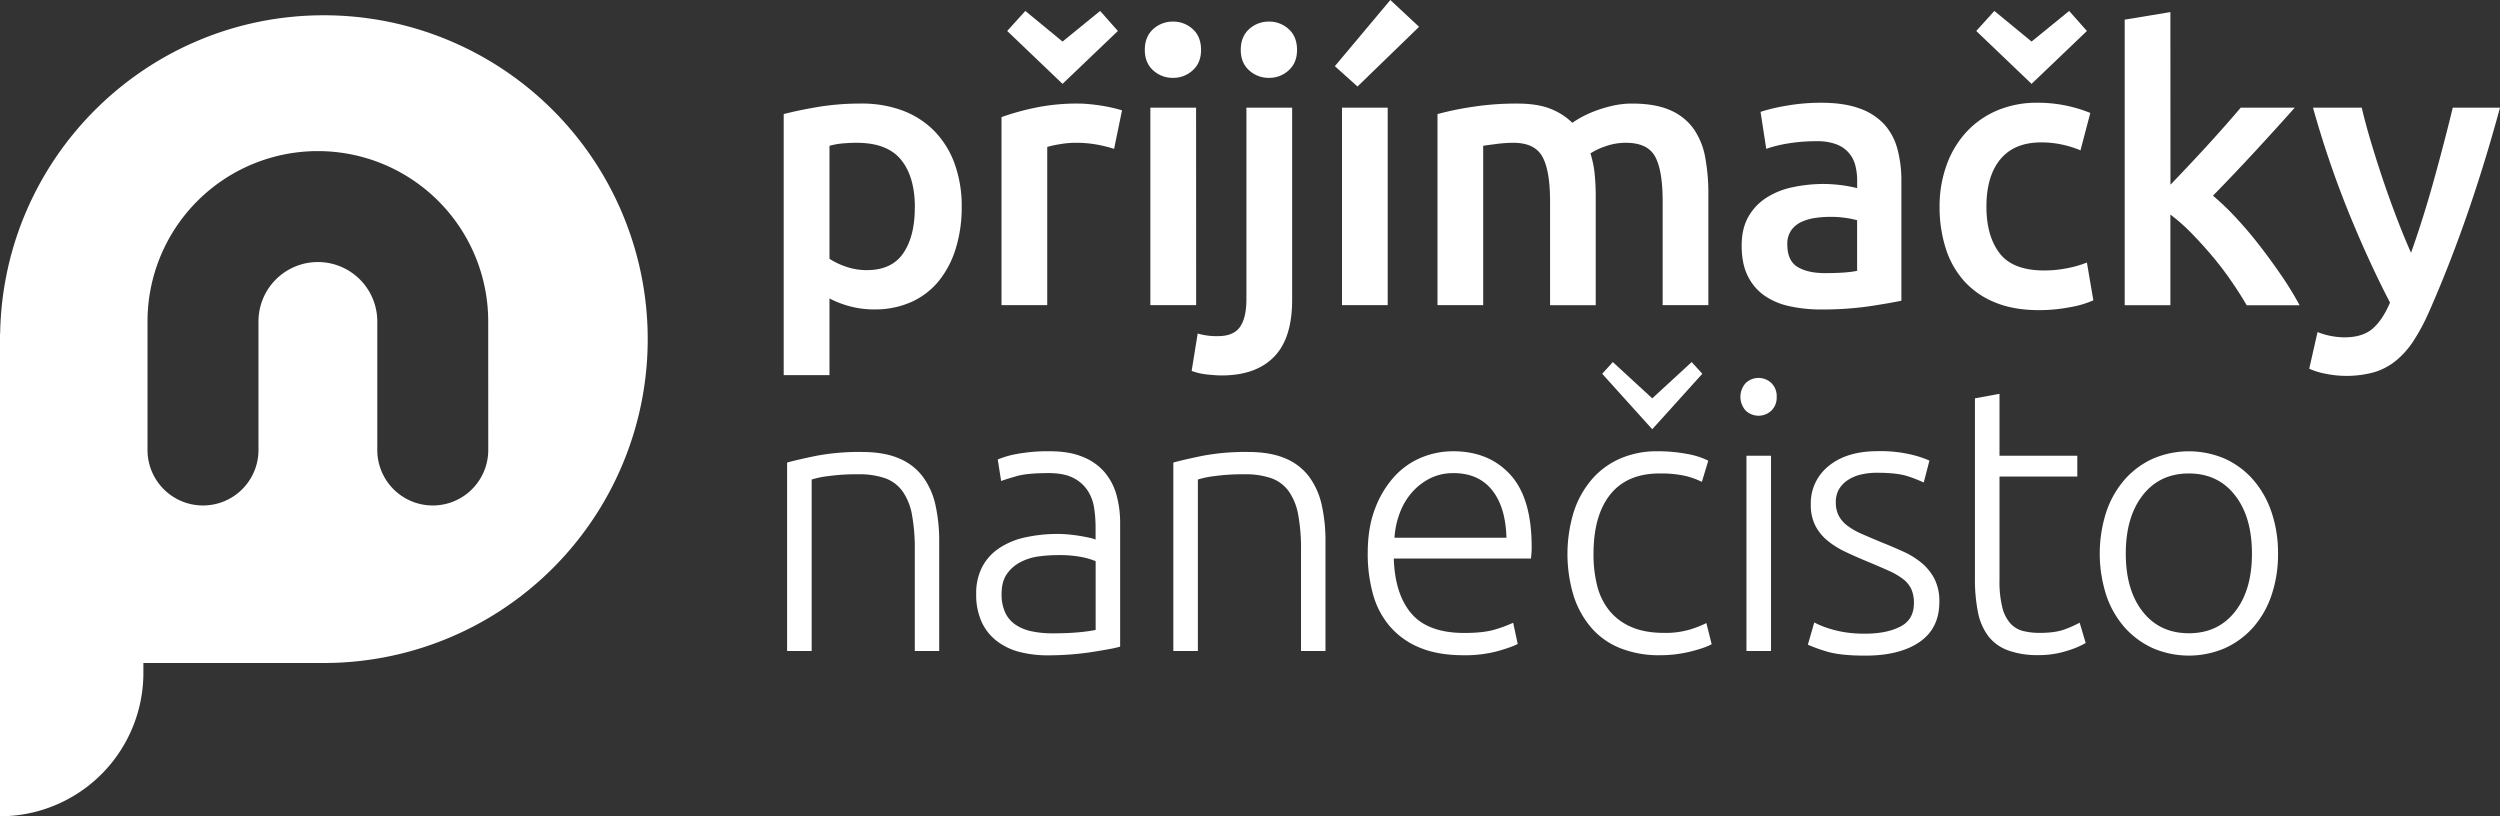
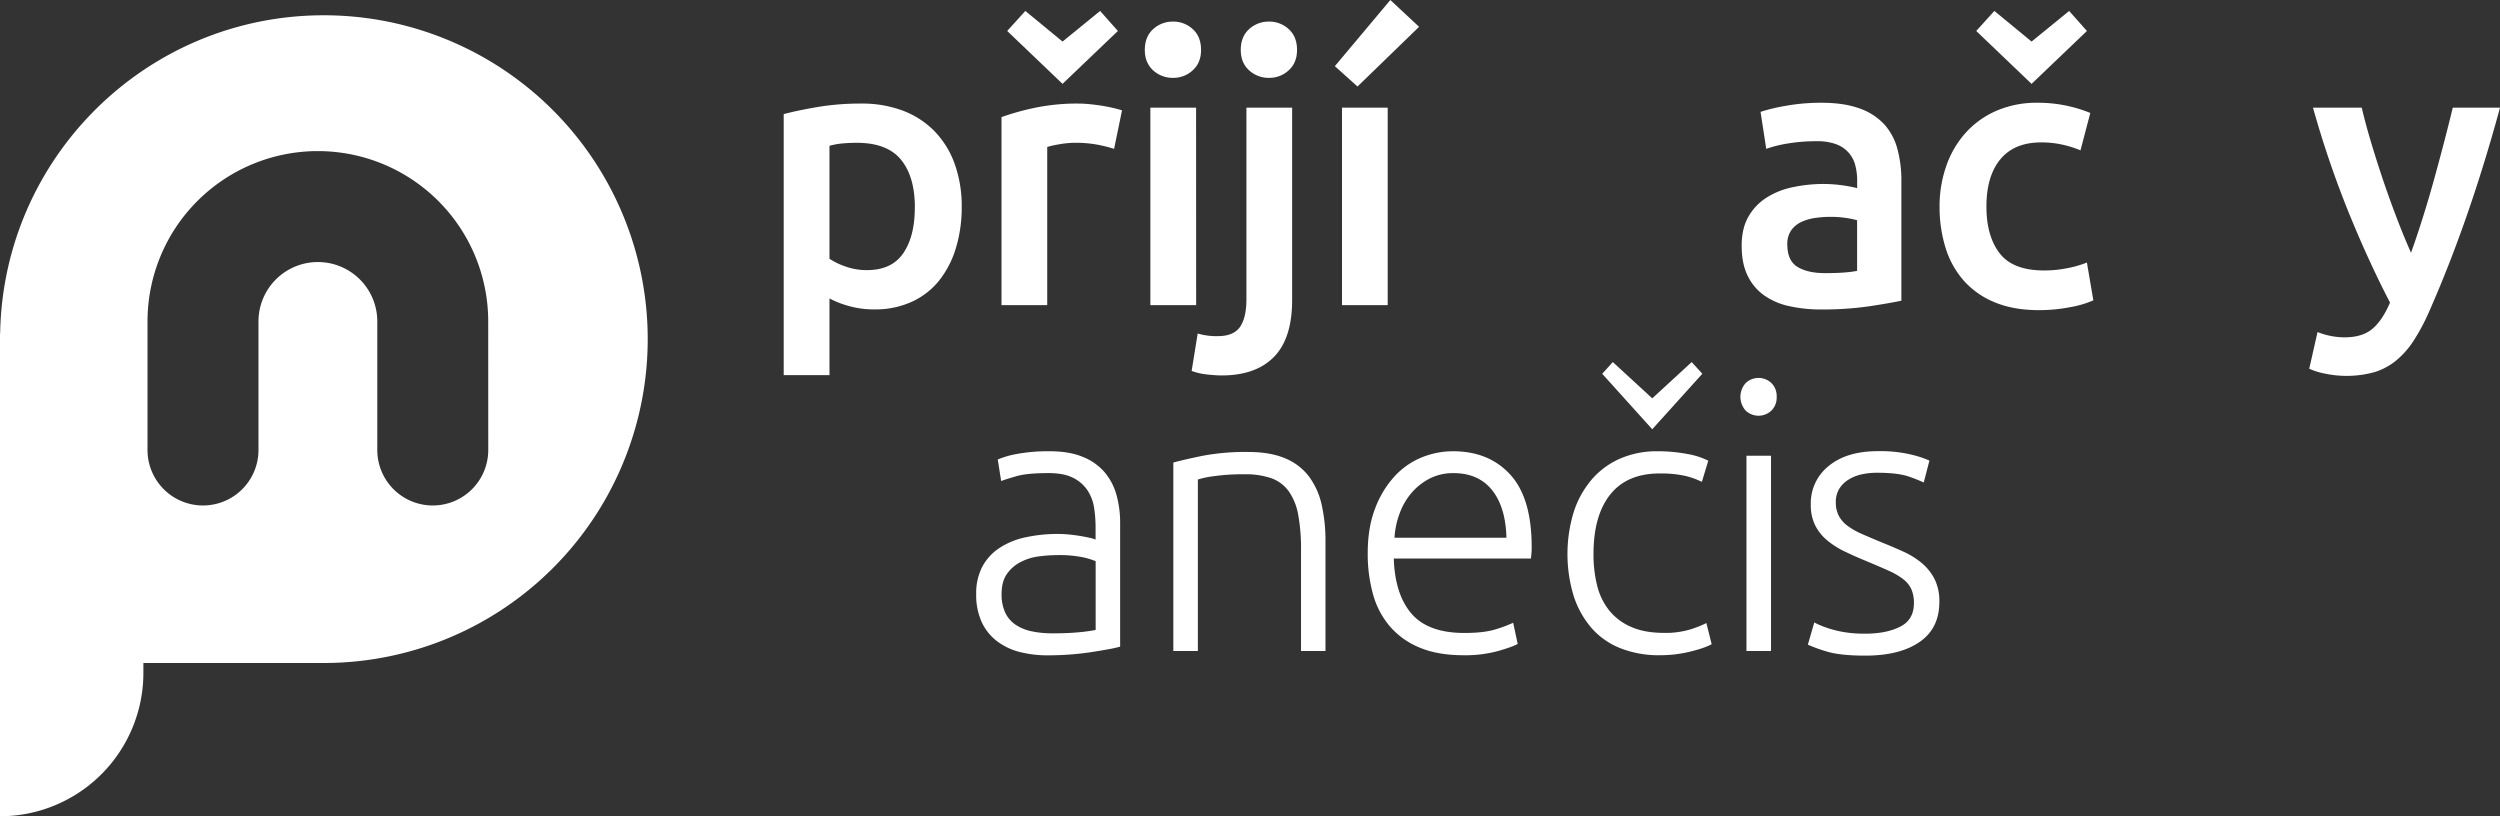
<svg xmlns="http://www.w3.org/2000/svg" viewBox="0 0 1351.75 441.35">
  <rect x="0" y="0" width="1351.75" height="441.35" fill="#333333" stroke="none" />
  <defs>
    <style>.cls-1{fill:#fff;}</style>
  </defs>
  <g id="Layer_2" data-name="Layer 2">
    <g id="Layer_2-2" data-name="Layer 2">
      <path class="cls-1" d="M520,111.73a75.65,75.65,0,0,1-3.17,22.47,52.3,52.3,0,0,1-9.09,17.56,40.29,40.29,0,0,1-14.81,11.44,47.53,47.53,0,0,1-20.12,4.09,49.5,49.5,0,0,1-13.89-1.84,52.29,52.29,0,0,1-10.42-4.08v41.46H423.75V61.69q7.56-2,18.59-3.88A141,141,0,0,1,465.62,56a62.35,62.35,0,0,1,22.68,3.88A47.35,47.35,0,0,1,505.35,71a49.05,49.05,0,0,1,10.83,17.57A67.21,67.21,0,0,1,520,111.73Zm-25.33.41q0-16.55-7.46-25.74t-24-9.19c-2.32,0-4.73.1-7.25.31a39.69,39.69,0,0,0-7.46,1.32v61.08a38.54,38.54,0,0,0,8.69,4.19,34,34,0,0,0,11.54,1.94q13.47,0,19.71-9.2T494.63,112.14Z" />
      <path class="cls-1" d="M602.39,80.48a79.23,79.23,0,0,0-8.47-2.15,63.09,63.09,0,0,0-12.57-1.12,49.27,49.27,0,0,0-8.68.82,50.83,50.83,0,0,0-6.43,1.43V165H541.52V63.32a135.31,135.31,0,0,1,17.88-5A111.14,111.14,0,0,1,583.19,56c1.64,0,3.54.1,5.72.3s4.36.48,6.54.82,4.29.75,6.33,1.23,3.68.92,4.9,1.32ZM574.51,45.35l-29.92-28.6,9.8-10.83,20.12,16.55L594.84,5.92l9.6,10.83Z" />
      <path class="cls-1" d="M649.41,27q0,6.95-4.49,11a15.26,15.26,0,0,1-10.62,4.09A15.52,15.52,0,0,1,623.47,38Q619,33.91,619,27q0-7.14,4.49-11.23a15.57,15.57,0,0,1,10.83-4.09,15.3,15.3,0,0,1,10.62,4.09Q649.41,19.81,649.41,27ZM646.76,165H622V58.21h24.72Z" />
      <path class="cls-1" d="M660.26,203q-2.65,0-7.46-.51a33.26,33.26,0,0,1-8.48-1.94l3.27-20.22a36.12,36.12,0,0,0,10.83,1.43q8.58,0,12.05-5t3.47-15V58.21h24.72v104q0,20.83-9.91,30.85T660.26,203ZM701.31,27q0,6.95-4.49,11a15.26,15.26,0,0,1-10.62,4.09A15.52,15.52,0,0,1,675.37,38q-4.49-4.08-4.49-11,0-7.14,4.49-11.23a15.57,15.57,0,0,1,10.83-4.09,15.3,15.3,0,0,1,10.62,4.09Q701.3,19.81,701.31,27Z" />
      <path class="cls-1" d="M767.29,14.5,734,46.78l-12.25-11L751.76,0ZM750.33,165H725.62V58.21h24.71Z" />
-       <path class="cls-1" d="M838.12,108.87q0-16.74-4.18-24.2t-15.63-7.46a72.56,72.56,0,0,0-9,.61q-4.91.62-7.35,1V165H777.25V61.69a164.33,164.33,0,0,1,18.69-3.88A154.58,154.58,0,0,1,820.35,56q11,0,18.08,2.86a34.94,34.94,0,0,1,11.74,7.55,50.79,50.79,0,0,1,5.72-3.47,60.46,60.46,0,0,1,7.76-3.37A70.93,70.93,0,0,1,872.74,57a46.61,46.61,0,0,1,9.71-1Q894.9,56,903,59.54a30.23,30.23,0,0,1,12.66,10A39,39,0,0,1,922,85.07,106.14,106.14,0,0,1,923.71,105V165H899V108.87q0-16.74-4.08-24.2t-15.73-7.46a32.59,32.59,0,0,0-11.24,1.94,36.61,36.61,0,0,0-8,3.78,54.46,54.46,0,0,1,2.25,10.82,117.77,117.77,0,0,1,.61,12.26v59H838.12Z" />
      <path class="cls-1" d="M984.78,55.56q12.26,0,20.63,3.06a33,33,0,0,1,13.38,8.58,32.25,32.25,0,0,1,7.15,13.38,65.48,65.48,0,0,1,2.14,17.26v64.75q-5.71,1.23-17.26,3a175.79,175.79,0,0,1-26,1.74,77.94,77.94,0,0,1-17.57-1.84,37,37,0,0,1-13.58-5.92,28,28,0,0,1-8.78-10.62q-3.18-6.54-3.17-16.14,0-9.2,3.58-15.52a29.24,29.24,0,0,1,9.7-10.32,41.87,41.87,0,0,1,14.19-5.72A80.46,80.46,0,0,1,986,99.47a76.08,76.08,0,0,1,8.57.52,79,79,0,0,1,9.6,1.73V97.64a32,32,0,0,0-1-8.17A16.29,16.29,0,0,0,992.85,78a29.15,29.15,0,0,0-10.52-1.64,93.08,93.08,0,0,0-15.73,1.23A69.09,69.09,0,0,0,955,80.48l-3.07-20a97.33,97.33,0,0,1,13.69-3.27A107.25,107.25,0,0,1,984.78,55.56Zm2,92.12q11.45,0,17.36-1.23V119.08a48,48,0,0,0-5.92-1.22,55.12,55.12,0,0,0-8.58-.61,56.84,56.84,0,0,0-8.27.61,26.17,26.17,0,0,0-7.56,2.24,13.79,13.79,0,0,0-5.41,4.6,12.86,12.86,0,0,0-2,7.46q0,8.78,5.51,12.15T986.82,147.68Z" />
      <path class="cls-1" d="M1048.73,111.73a65.55,65.55,0,0,1,3.68-22.16,52.33,52.33,0,0,1,10.52-17.87,48.15,48.15,0,0,1,16.65-11.85,54.47,54.47,0,0,1,22.06-4.29,74.91,74.91,0,0,1,28.59,5.51l-5.31,20.22a56.81,56.81,0,0,0-9.7-3.06A52,52,0,0,0,1103.68,77q-14.51,0-22.06,9.09t-7.56,25.63q0,15.93,7.15,25.23t24.1,9.29a63.13,63.13,0,0,0,12.46-1.23,57.4,57.4,0,0,0,10.62-3.06l3.48,20.43a51.78,51.78,0,0,1-12.36,3.67,87.81,87.81,0,0,1-17.06,1.64q-13.68,0-23.79-4.19a45.09,45.09,0,0,1-16.75-11.64A48.26,48.26,0,0,1,1052,134.1,73.66,73.66,0,0,1,1048.73,111.73Zm49.74-66.38-29.92-28.6,9.8-10.83,20.12,16.55,20.32-16.55,9.6,10.83Z" />
-       <path class="cls-1" d="M1173.57,99.88q4.7-4.89,10-10.52T1194,78.13q5.1-5.61,9.7-10.83t7.86-9.09h29.21q-10.18,11.45-21.5,23.7t-22.72,23.9a140.17,140.17,0,0,1,12.84,12.35q6.73,7.26,13,15.43t11.82,16.34a168.2,168.2,0,0,1,9.17,15.11h-28.6q-3.67-6.33-8.47-13.28T1196,138.28q-5.52-6.53-11.23-12.35a96.23,96.23,0,0,0-11.24-9.91v49h-24.71V10.62l24.71-4.08Z" />
      <path class="cls-1" d="M1351.75,58.21q-16.51,60.87-38.33,110.3a110.5,110.5,0,0,1-8.39,15.73,46.46,46.46,0,0,1-9.61,10.83,34.28,34.28,0,0,1-11.86,6.23,56.77,56.77,0,0,1-26.48.71,37.88,37.88,0,0,1-8.48-2.65l4.49-19.82a40.1,40.1,0,0,0,14.57,2.86q9.64,0,15.08-4.59t9.54-14.2q-11.68-22.47-22.46-49a537.29,537.29,0,0,1-19.18-56.38H1277q2,8.58,5,18.59t6.46,20.33q3.49,10.31,7.38,20.52t7.8,19q6.49-18.18,12.2-38.71t10.37-39.73Z" />
-       <path class="cls-1" d="M425.59,250.1q5.93-1.62,15.93-3.67A125,125,0,0,1,466,244.38q12,0,20.12,3.48a30.85,30.85,0,0,1,12.87,9.9,40.44,40.44,0,0,1,6.84,15.43,89.52,89.52,0,0,1,2,19.81v59H494.63V297.29a100.21,100.21,0,0,0-1.53-19A31.87,31.87,0,0,0,488,265.63a19.89,19.89,0,0,0-9.4-7.05,42.67,42.67,0,0,0-14.6-2.14,111.8,111.8,0,0,0-16.24,1,49.22,49.22,0,0,0-8.89,1.84V352H425.59Z" />
      <path class="cls-1" d="M567.71,244q10.41,0,17.67,3a30.35,30.35,0,0,1,11.74,8.17,32.32,32.32,0,0,1,6.54,12.36,56.35,56.35,0,0,1,2,15.52v66.59a60.3,60.3,0,0,1-5.92,1.33q-3.88.72-9,1.53t-11.34,1.33c-4.15.33-8.41.51-12.76.51a61.16,61.16,0,0,1-15.42-1.84A34.23,34.23,0,0,1,539,346.62a27.46,27.46,0,0,1-8.17-10.22,35.14,35.14,0,0,1-3-15.21,30.87,30.87,0,0,1,3.27-14.71,27.73,27.73,0,0,1,9.19-10.11,40.9,40.9,0,0,1,14.09-5.82,80.67,80.67,0,0,1,17.77-1.84c1.91,0,3.91.1,6,.31s4.15.48,6.12.81,3.68.69,5.11,1a16.33,16.33,0,0,1,3,.92v-6.53a69.82,69.82,0,0,0-.81-10.73,23.52,23.52,0,0,0-3.58-9.39,19.88,19.88,0,0,0-7.76-6.74q-5-2.55-13.17-2.56-11.65,0-17.37,1.64t-8.37,2.65l-1.84-11.64a49,49,0,0,1,10.72-3.06A92.08,92.08,0,0,1,567.71,244Zm1.22,98.45q7.77,0,13.59-.51a91.15,91.15,0,0,0,9.9-1.33V303.42a40.82,40.82,0,0,0-7.15-2.15,63.18,63.18,0,0,0-13.48-1.12,77.61,77.61,0,0,0-10.21.71,29.4,29.4,0,0,0-9.8,3.07,20.31,20.31,0,0,0-7.36,6.43c-1.91,2.73-2.86,6.33-2.86,10.83a23.3,23.3,0,0,0,1.94,10,16.15,16.15,0,0,0,5.52,6.53,24.37,24.37,0,0,0,8.58,3.58A51.82,51.82,0,0,0,568.93,342.43Z" />
      <path class="cls-1" d="M634.42,250.1q5.93-1.62,15.93-3.67a125,125,0,0,1,24.51-2.05q12,0,20.12,3.48a30.85,30.85,0,0,1,12.87,9.9,40.44,40.44,0,0,1,6.84,15.43,89.52,89.52,0,0,1,2,19.81v59H703.46V297.29a100.21,100.21,0,0,0-1.53-19,31.87,31.87,0,0,0-5.11-12.66,19.85,19.85,0,0,0-9.4-7.05,42.67,42.67,0,0,0-14.6-2.14,111.8,111.8,0,0,0-16.24,1,49.22,49.22,0,0,0-8.89,1.84V352H634.42Z" />
      <path class="cls-1" d="M739.53,299.13q0-13.89,4-24.21a53.29,53.29,0,0,1,10.42-17.26,40.93,40.93,0,0,1,14.7-10.31A44.77,44.77,0,0,1,785.69,244q19.39,0,30.94,12.66t11.54,39c0,1.1,0,2.18-.1,3.27s-.17,2.12-.3,3.07H753.62q.61,19.39,9.6,29.82t28.6,10.42q10.81,0,17.15-2.05a70.92,70.92,0,0,0,9.2-3.47l2.45,11.44q-2.86,1.64-10.73,3.88a67.53,67.53,0,0,1-18.48,2.25q-13.89,0-23.7-4.09a42.31,42.31,0,0,1-16.13-11.44,45,45,0,0,1-9.19-17.46A81.1,81.1,0,0,1,739.53,299.13Zm75-8.38q-.42-16.54-7.76-25.73t-20.84-9.2a27.77,27.77,0,0,0-12.76,2.86,32.58,32.58,0,0,0-9.81,7.66,35.53,35.53,0,0,0-6.53,11.14A45.4,45.4,0,0,0,754,290.75Z" />
      <path class="cls-1" d="M897.56,354.28a56.47,56.47,0,0,1-21.65-3.88,40.66,40.66,0,0,1-15.63-11.14,49.81,49.81,0,0,1-9.5-17.36,78.16,78.16,0,0,1,.11-45,51,51,0,0,1,9.7-17.56A42.77,42.77,0,0,1,875.91,248a49.31,49.31,0,0,1,20.22-4,85.35,85.35,0,0,1,16,1.43,40.47,40.47,0,0,1,11.54,3.67l-3.47,11.44a43.14,43.14,0,0,0-9.19-3.27A61.41,61.41,0,0,0,897.36,256q-17.58,0-26.66,11.33t-9.09,32.18a68.72,68.72,0,0,0,2,17.26,34.85,34.85,0,0,0,6.64,13.48,31,31,0,0,0,11.85,8.78q7.25,3.17,17.67,3.17a46.13,46.13,0,0,0,14.4-1.94,59.19,59.19,0,0,0,8.47-3.37l2.86,11.43c-2.45,1.37-6.3,2.69-11.54,4A68.54,68.54,0,0,1,897.56,354.28Zm-4.19-138.9,21.32-19.61,5.75,6.33-27.07,30-27.06-30,5.74-6.33Z" />
      <path class="cls-1" d="M960.65,214.56a9.86,9.86,0,0,1-2.86,7.46,10.12,10.12,0,0,1-13.89,0,11.15,11.15,0,0,1,0-14.91,10.12,10.12,0,0,1,13.89,0A9.85,9.85,0,0,1,960.65,214.56ZM957.59,352H944.31V246.43h13.28Z" />
      <path class="cls-1" d="M1008.51,342.63q11.44,0,18.9-3.77t7.45-12.77a18.32,18.32,0,0,0-1.33-7.35,14.28,14.28,0,0,0-4.39-5.52,37.8,37.8,0,0,0-8.07-4.7c-3.33-1.49-7.45-3.27-12.35-5.31q-5.93-2.44-11.24-5a45.67,45.67,0,0,1-9.39-5.93,25.65,25.65,0,0,1-6.54-8.06,24.57,24.57,0,0,1-2.45-11.44,25.67,25.67,0,0,1,9.7-20.84q9.71-8,26.66-8a72.23,72.23,0,0,1,17.87,1.84,56.8,56.8,0,0,1,9.91,3.26l-3.07,11.85a80.4,80.4,0,0,0-8.27-3.27q-5.82-2-17.06-2a37.72,37.72,0,0,0-8.47.92,22.27,22.27,0,0,0-7,2.87,15.22,15.22,0,0,0-4.9,4.91,13.5,13.5,0,0,0-1.84,7.26,15.46,15.46,0,0,0,1.63,7.37,16.37,16.37,0,0,0,4.8,5.43,40,40,0,0,0,7.77,4.38q4.59,2,10.52,4.48,6.12,2.44,11.74,5a43.61,43.61,0,0,1,9.91,6.12,28.32,28.32,0,0,1,6.94,8.57,26.65,26.65,0,0,1,2.66,12.57q0,14.29-10.73,21.65t-29.31,7.35q-13.89,0-21.24-2.35a81.78,81.78,0,0,1-9.81-3.57l3.48-12.05a23,23,0,0,0,2.65,1.32,53.68,53.68,0,0,0,5.52,2.05,60.19,60.19,0,0,0,8.27,1.94A67.58,67.58,0,0,0,1008.51,342.63Z" />
-       <path class="cls-1" d="M1081.13,246.43h42.07v11.23h-42.07v56.17a57.16,57.16,0,0,0,1.53,14.61,20.29,20.29,0,0,0,4.39,8.68,13.9,13.9,0,0,0,6.94,4.08,36.63,36.63,0,0,0,9,1q8.37,0,13.48-1.94a59.88,59.88,0,0,0,8-3.58l3.27,11a48.23,48.23,0,0,1-10,4.19,49.66,49.66,0,0,1-15.53,2.35,46.14,46.14,0,0,1-16.44-2.56A23.77,23.77,0,0,1,1075.1,344a31.73,31.73,0,0,1-5.62-13,90.22,90.22,0,0,1-1.63-18.38V215.38l13.28-2.45Z" />
-       <path class="cls-1" d="M1231.73,299.33a68.28,68.28,0,0,1-3.58,22.67,50.57,50.57,0,0,1-10,17.37,45.69,45.69,0,0,1-15.22,11.13,49.3,49.3,0,0,1-38.81,0,45.75,45.75,0,0,1-15.21-11.13,50.57,50.57,0,0,1-10-17.37,73.57,73.57,0,0,1,0-45.34,51.71,51.71,0,0,1,10-17.47A45.09,45.09,0,0,1,1164.11,248a49.3,49.3,0,0,1,38.81,0,45,45,0,0,1,15.22,11.23,51.71,51.71,0,0,1,10,17.47A68.37,68.37,0,0,1,1231.73,299.33Zm-14.1,0q0-19.81-9.19-31.56T1183.52,256q-15.74,0-24.92,11.74t-9.19,31.56q0,19.82,9.19,31.46t24.92,11.64q15.72,0,24.92-11.64T1217.63,299.33Z" />
      <path class="cls-1" d="M175.11,8.26C79.41,8.26,1.69,85,.08,180.35H0v261a77.53,77.53,0,0,0,77.53-77.53v-5.34h97.58A175.11,175.11,0,0,0,350.22,183.37h0A175.11,175.11,0,0,0,175.11,8.26ZM264,243.31a30,30,0,0,1-60,0v-69.5a32.12,32.12,0,0,0-64.24,0v69.5a30,30,0,0,1-60,0v-69.5a92.11,92.11,0,0,1,184.22,0Z" />
    </g>
  </g>
</svg>